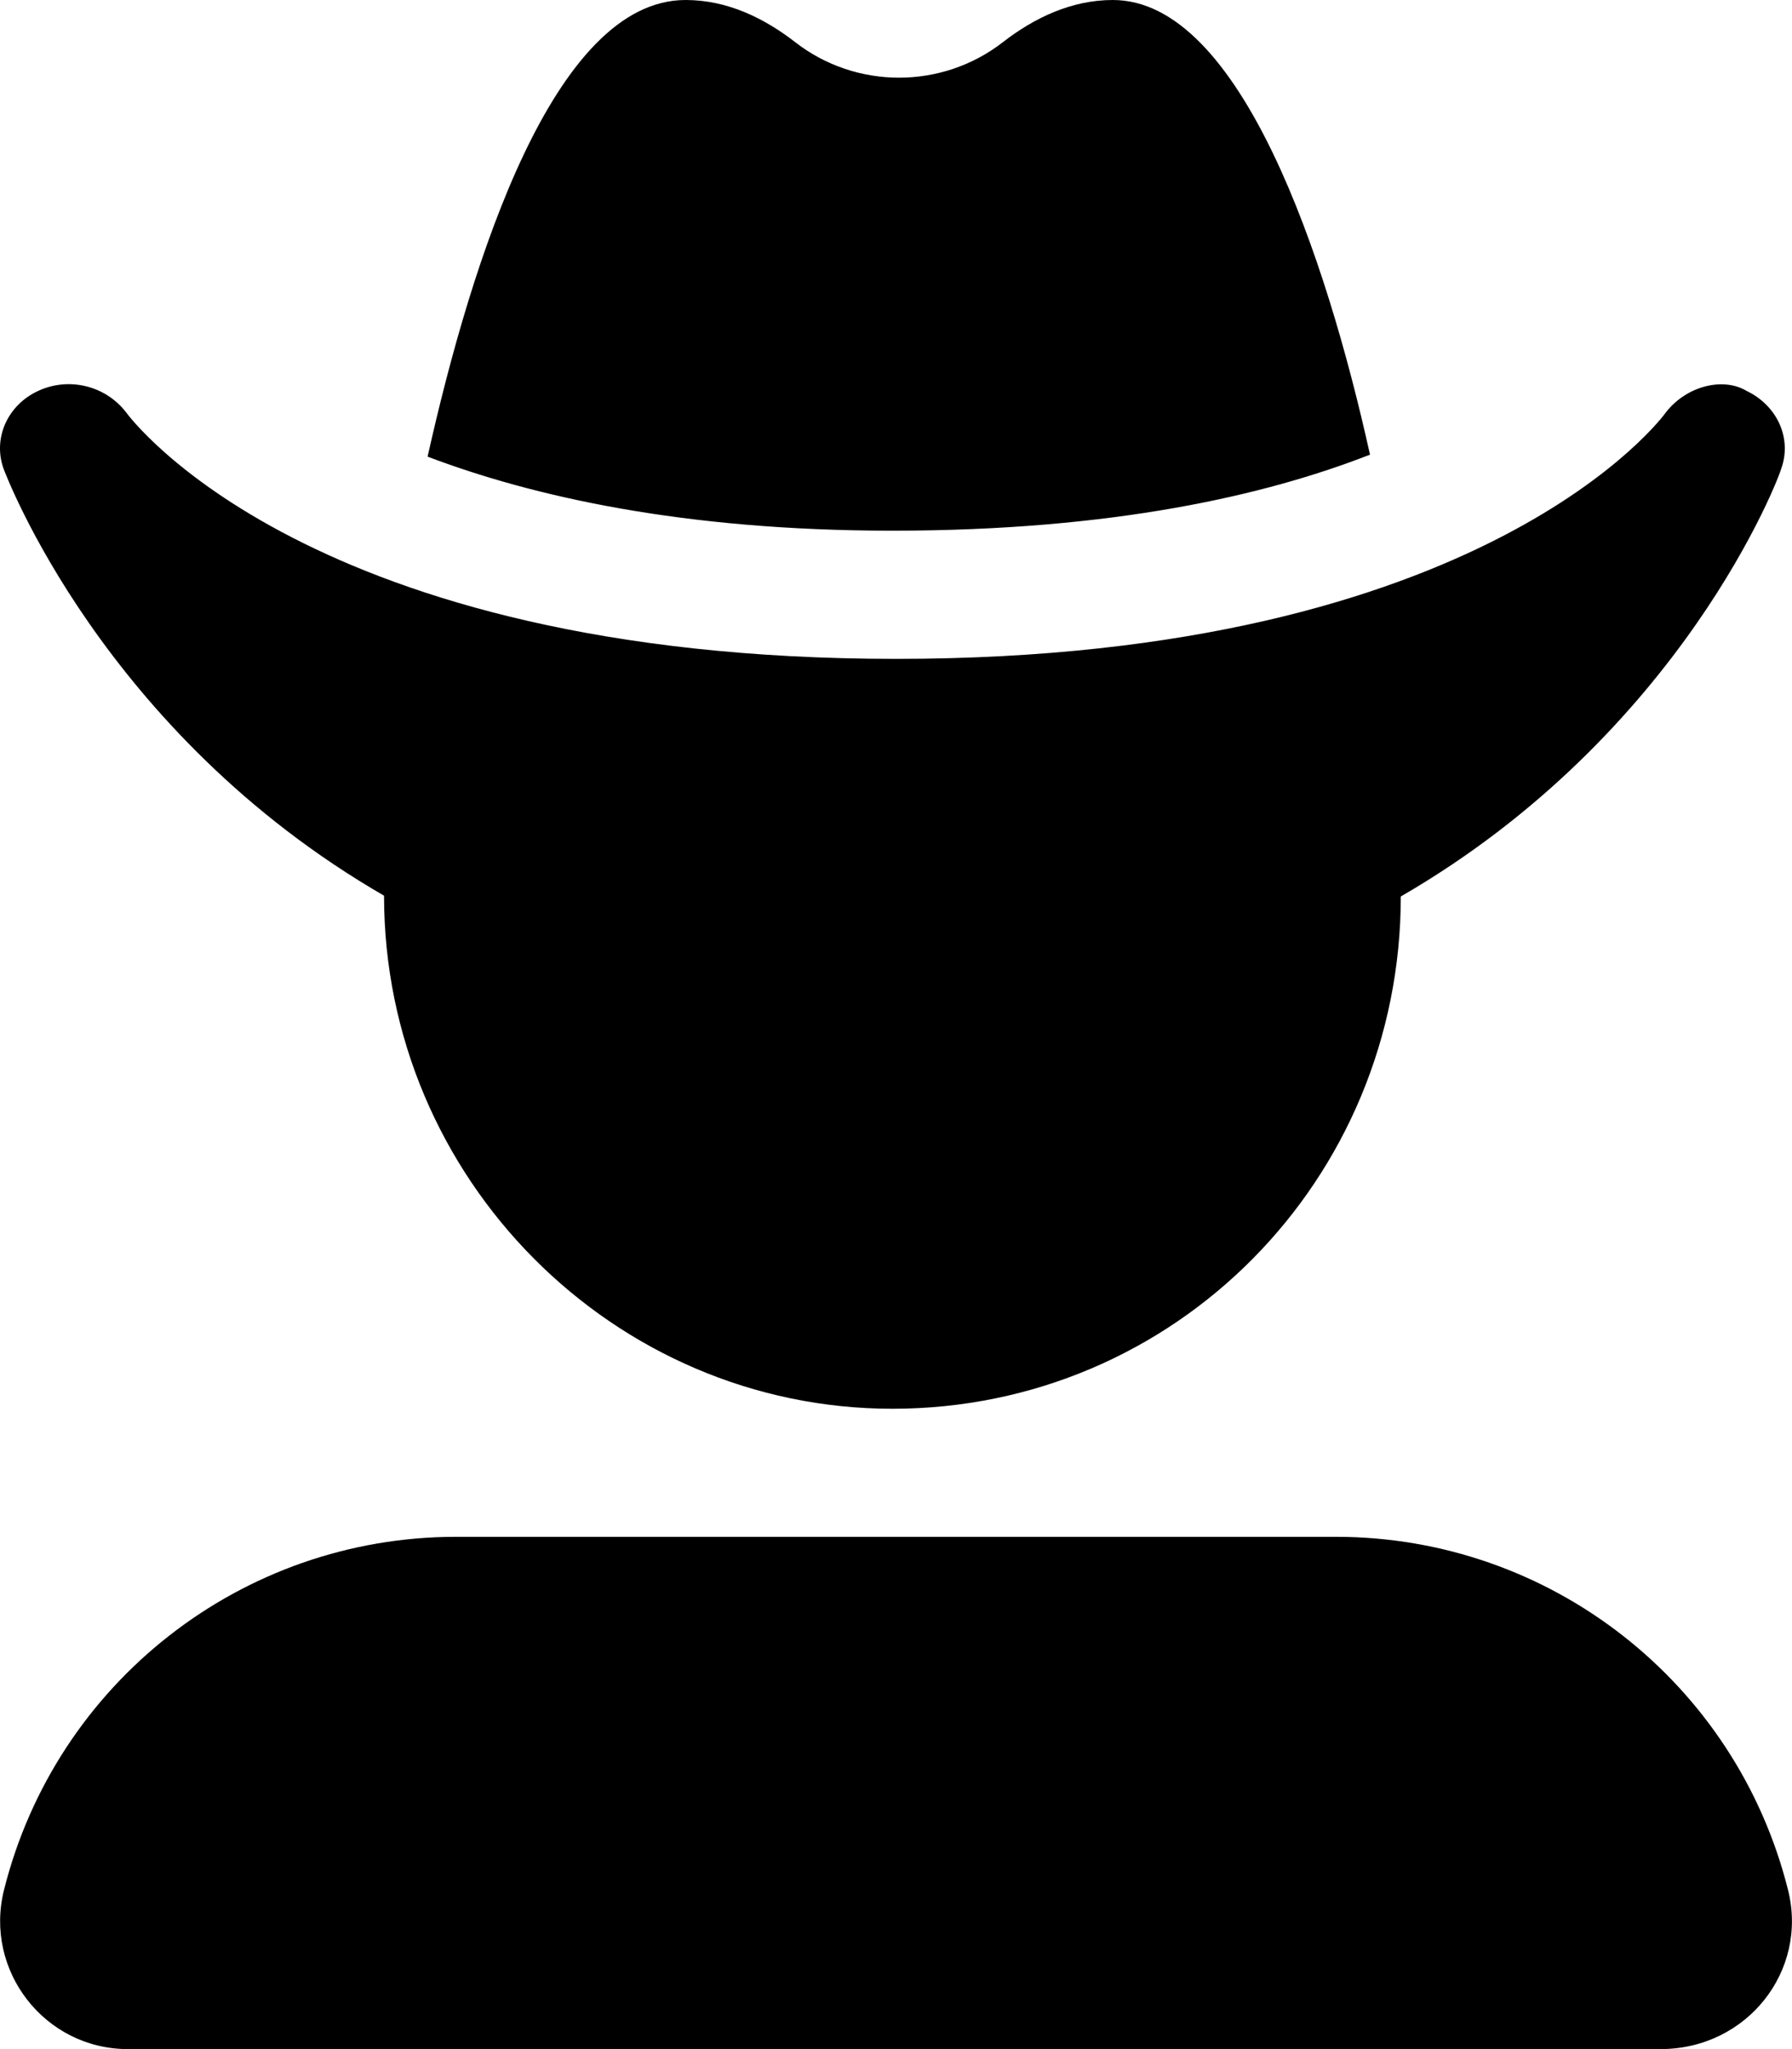
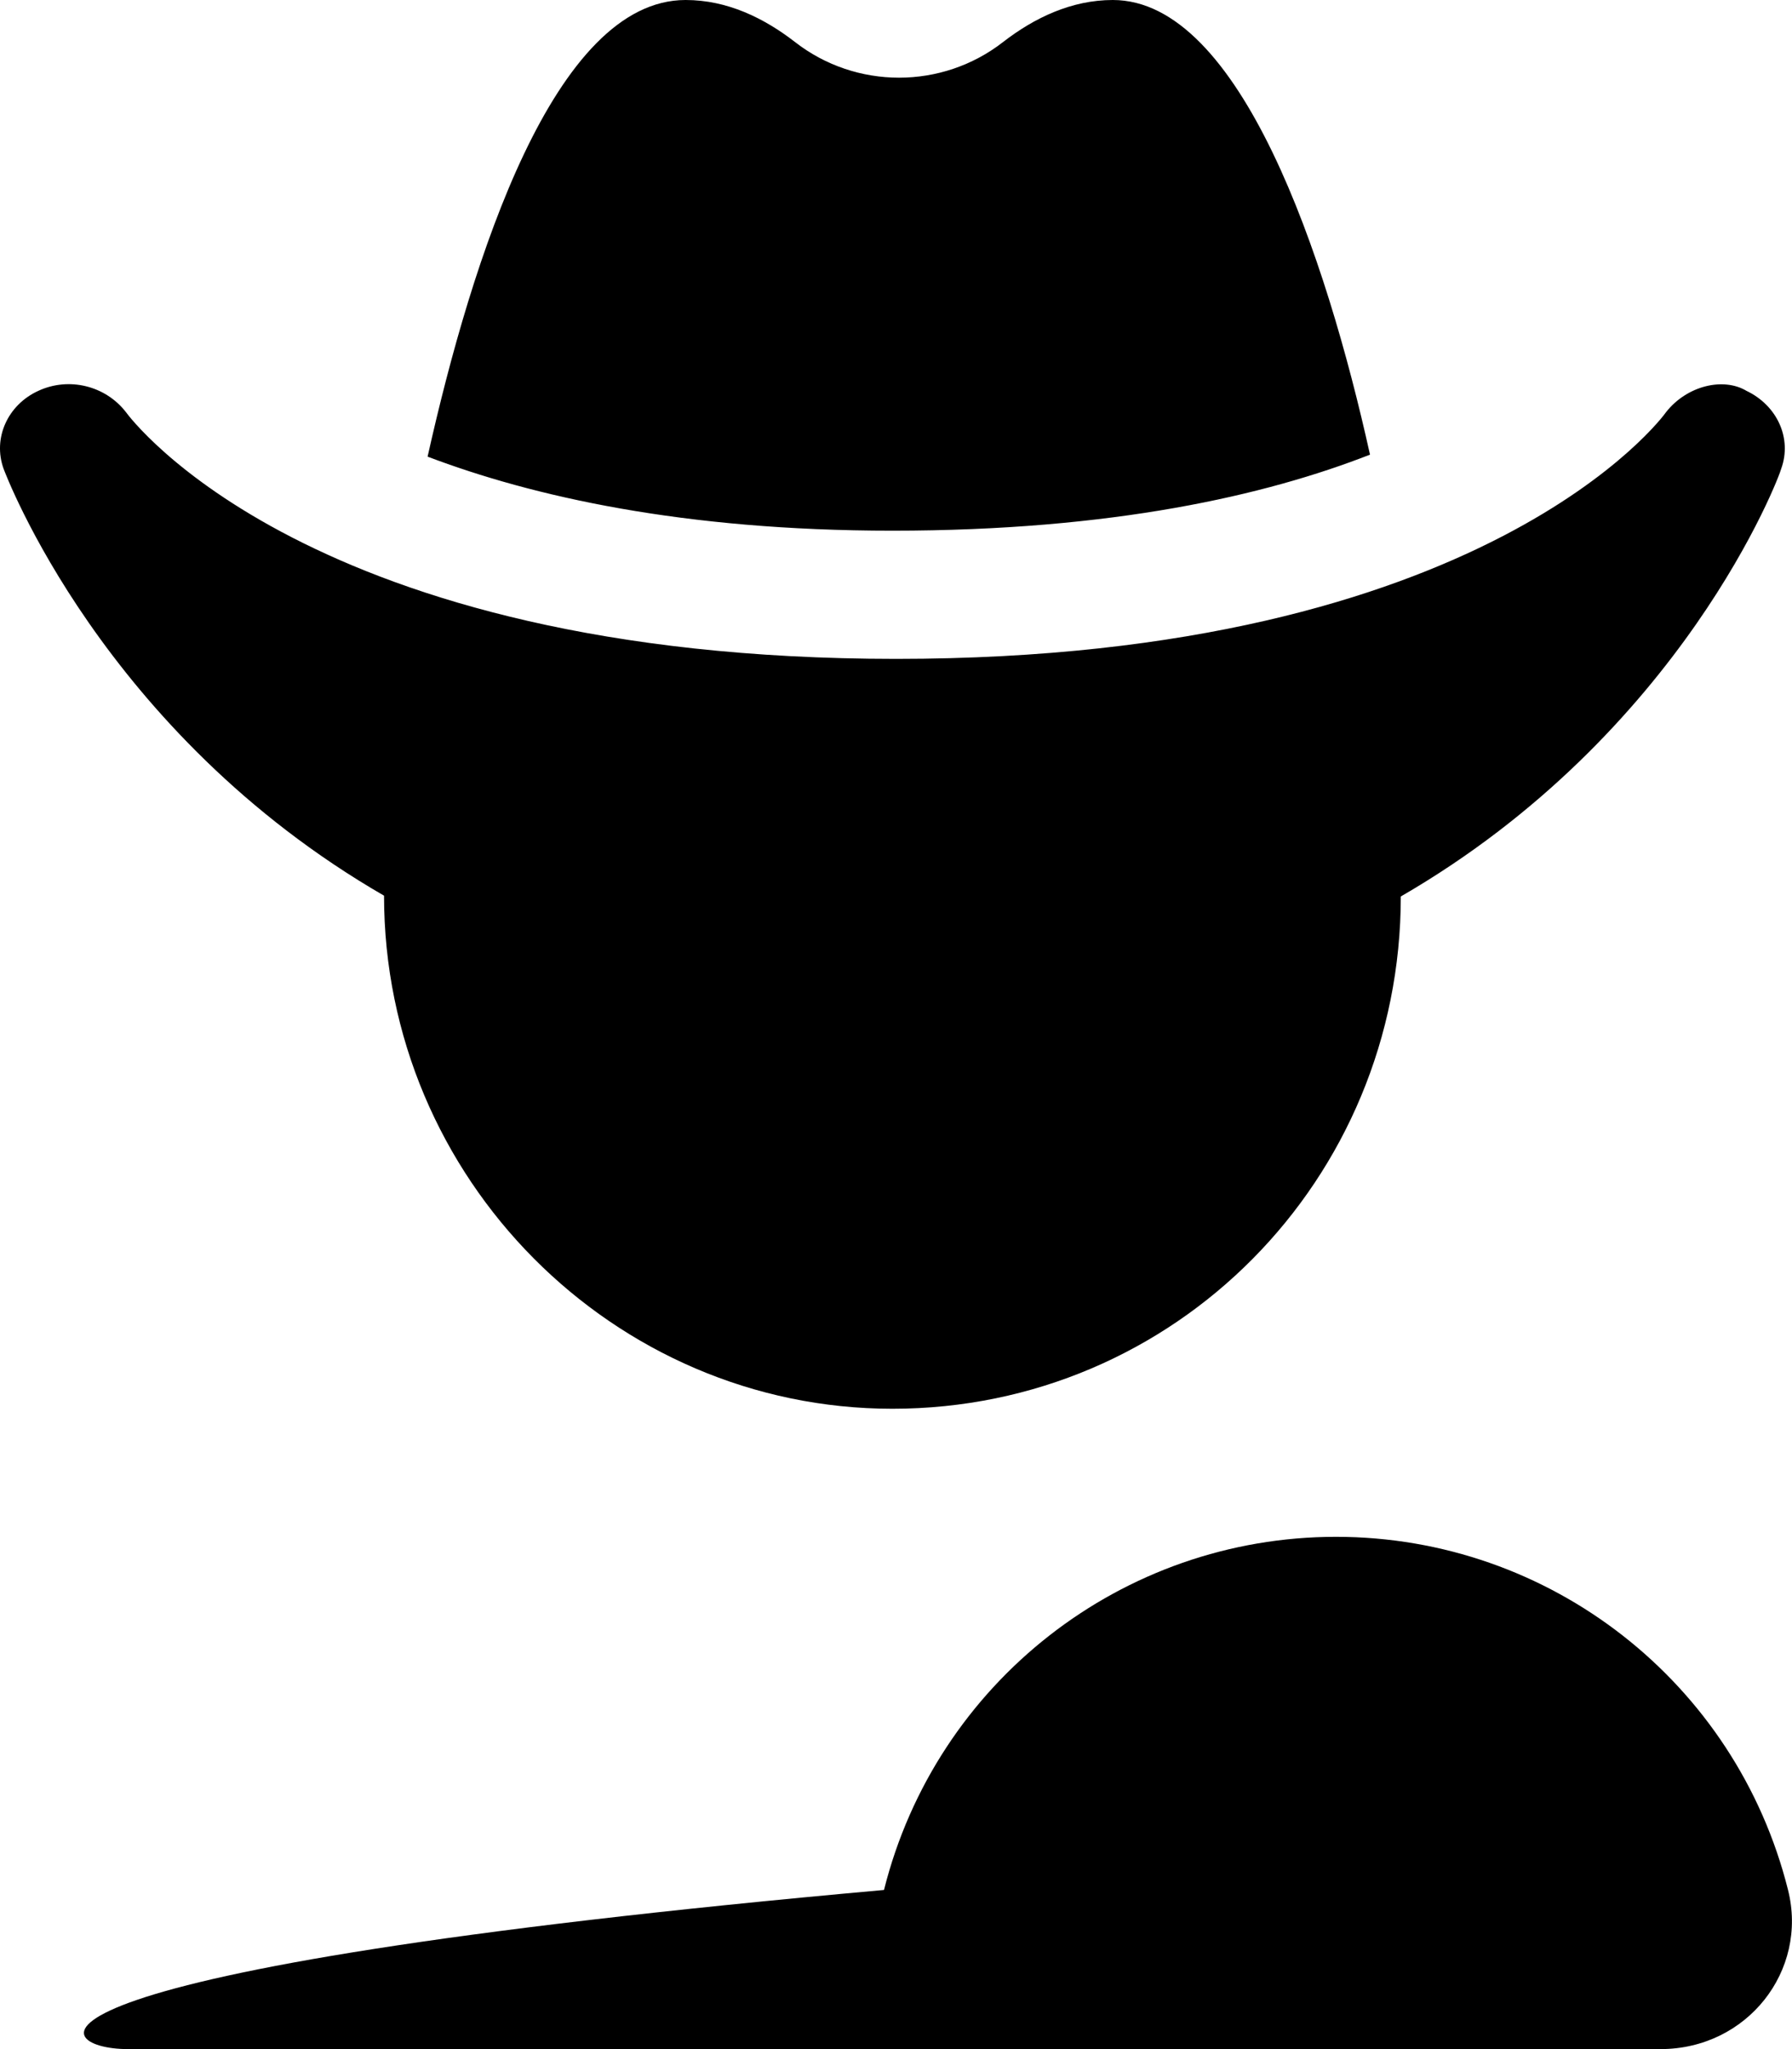
<svg xmlns="http://www.w3.org/2000/svg" viewBox="0 0 448 512">
-   <path d="M342.5 113.6C331.5 64 310.1 0 278.2 0c-10.37 0-19.68 4.5-27.43 10.5c-15.25 11.88-36.77 11.88-52.02 0C191 4.5 181.8 0 171.4 0C138.6 0 118 64.5 106.9 114.1C133 124 170.7 132.6 223.1 132.6C278.1 132.6 316.4 123.8 342.5 113.6zM96.01 223.8C96.01 294.5 153.4 352 223.1 352c70.74 0 127.1-57.25 127.1-128c70.49-40.75 94.73-105.1 95.11-106.9c2.75-7.625-1.062-15.81-8.686-19.44C430.8 94.19 421.7 96.38 416.5 103c-.375 .625-44.74 61.63-192.5 61.63c-146.9 0-191.6-60.38-192.5-61.63C26.39 96.38 17.27 94.13 9.647 97.63c-7.749 3.5-11.5 11.88-8.749 19.5C1.273 118.1 25.52 183.1 96.01 223.8zM447 472.2C434 420.4 387.5 384 334 384H114c-53.45 0-100 36.38-113 88.24C-4.043 492.4 11.19 512 32 512h383.1C436.8 512 452.1 492.4 447 472.2z" />
+   <path d="M342.5 113.6C331.5 64 310.1 0 278.2 0c-10.37 0-19.68 4.5-27.43 10.5c-15.25 11.88-36.77 11.88-52.02 0C191 4.5 181.8 0 171.4 0C138.6 0 118 64.5 106.9 114.1C133 124 170.7 132.6 223.1 132.6C278.1 132.6 316.4 123.8 342.5 113.6zM96.01 223.8C96.01 294.5 153.4 352 223.1 352c70.74 0 127.1-57.25 127.1-128c70.49-40.75 94.73-105.1 95.11-106.9c2.75-7.625-1.062-15.81-8.686-19.44C430.8 94.19 421.7 96.38 416.5 103c-.375 .625-44.74 61.63-192.5 61.63c-146.9 0-191.6-60.38-192.5-61.63C26.39 96.38 17.27 94.13 9.647 97.63c-7.749 3.5-11.5 11.88-8.749 19.5C1.273 118.1 25.52 183.1 96.01 223.8zM447 472.2C434 420.4 387.5 384 334 384c-53.45 0-100 36.38-113 88.24C-4.043 492.4 11.19 512 32 512h383.1C436.8 512 452.1 492.4 447 472.2z" />
</svg>